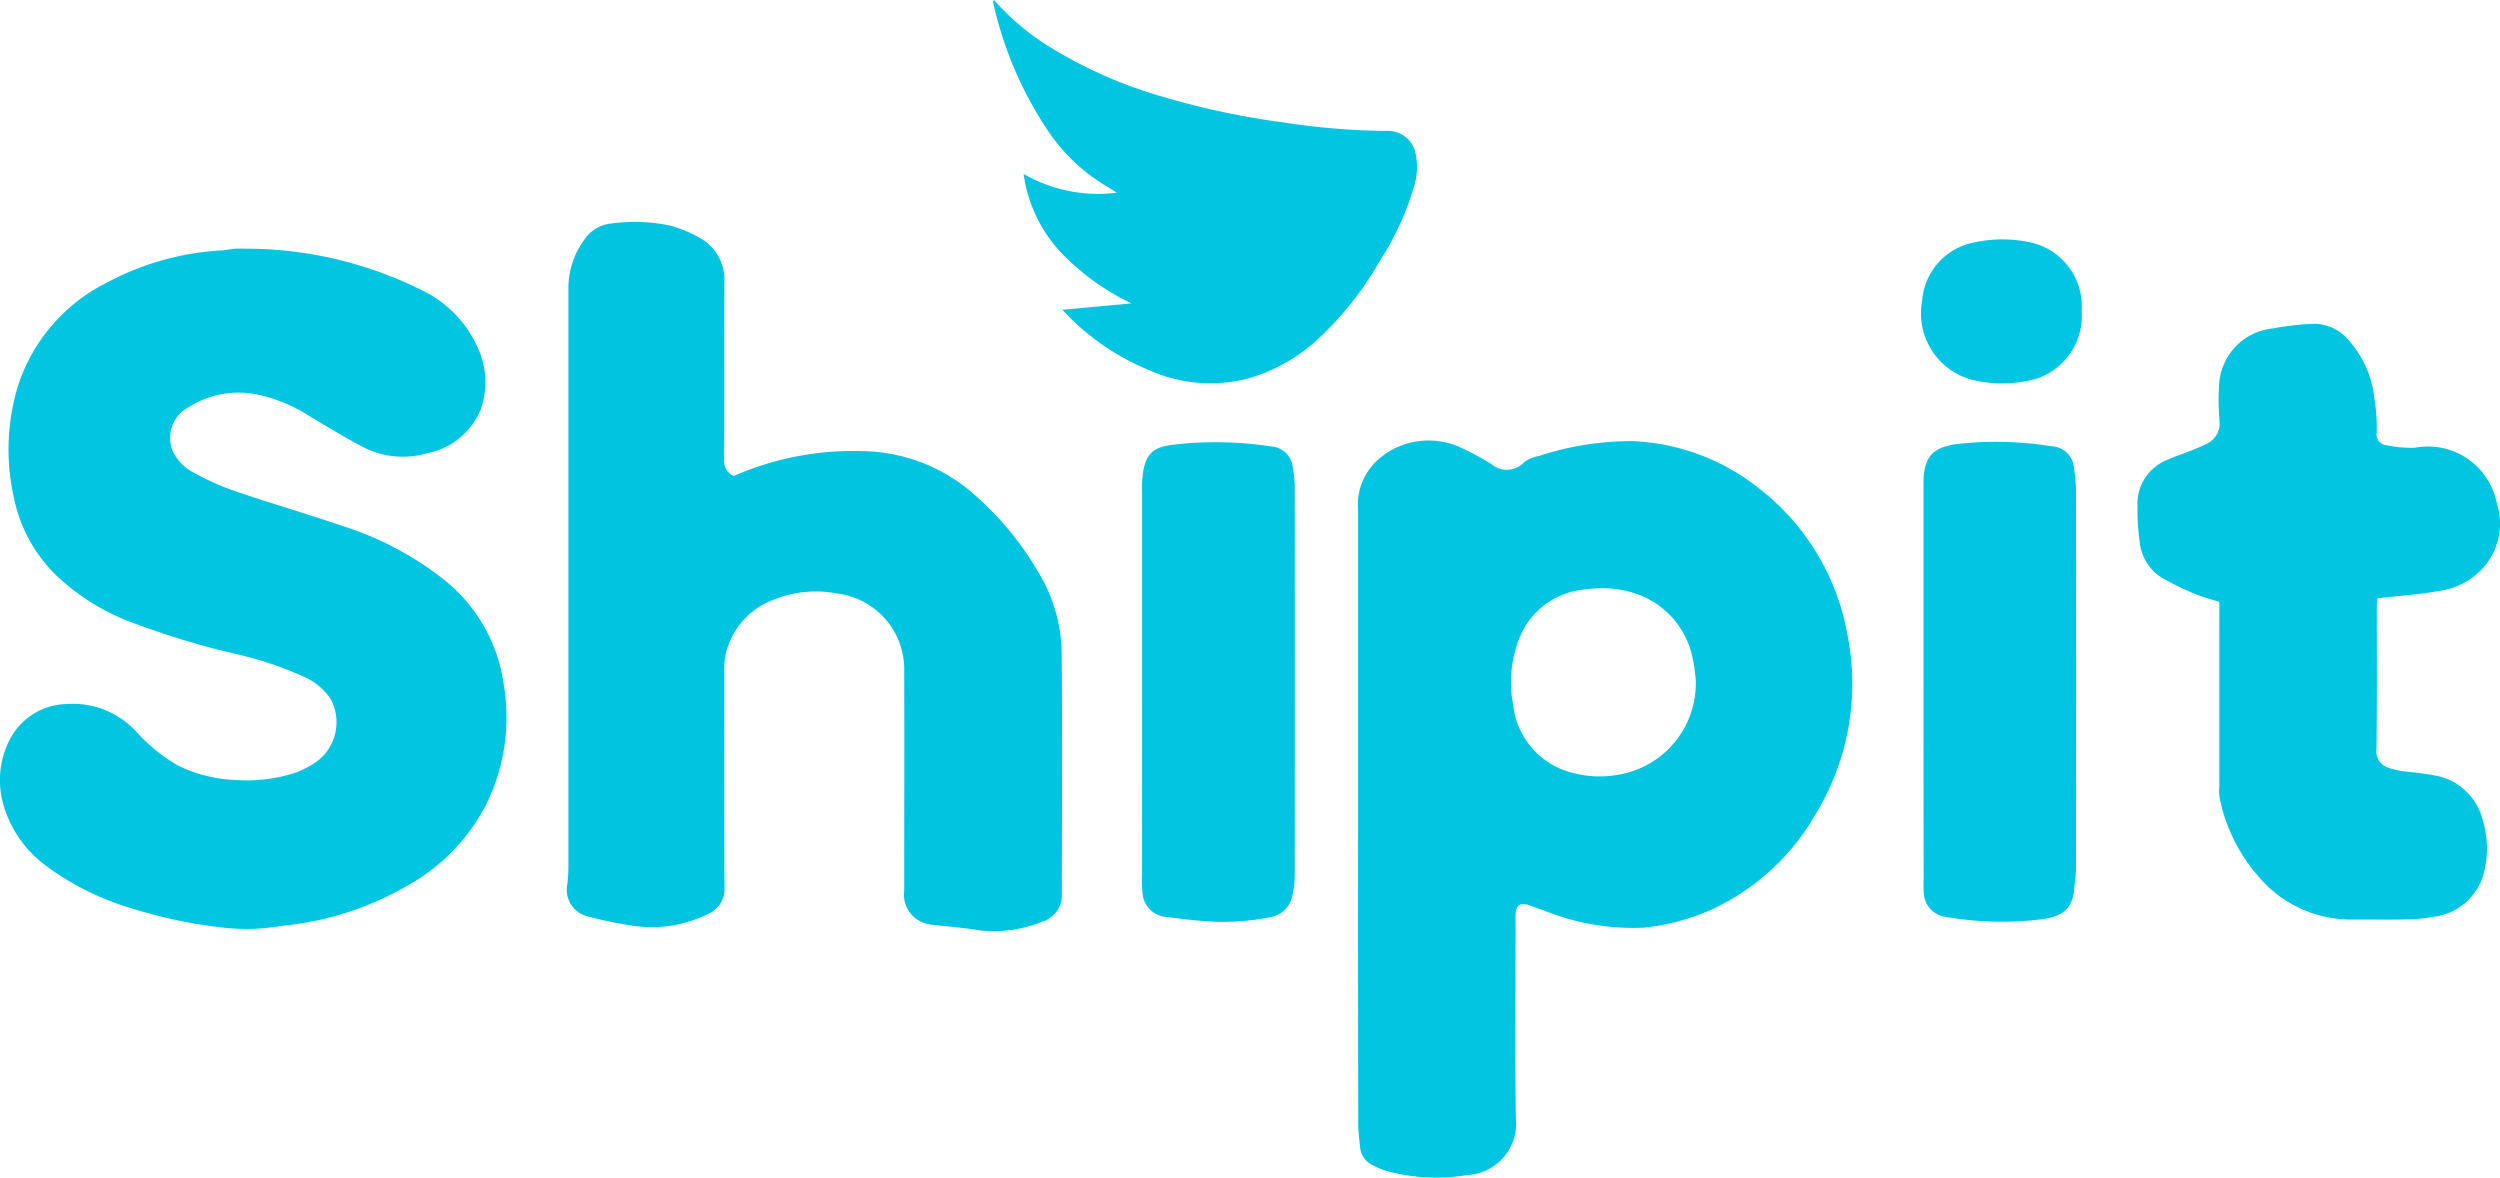
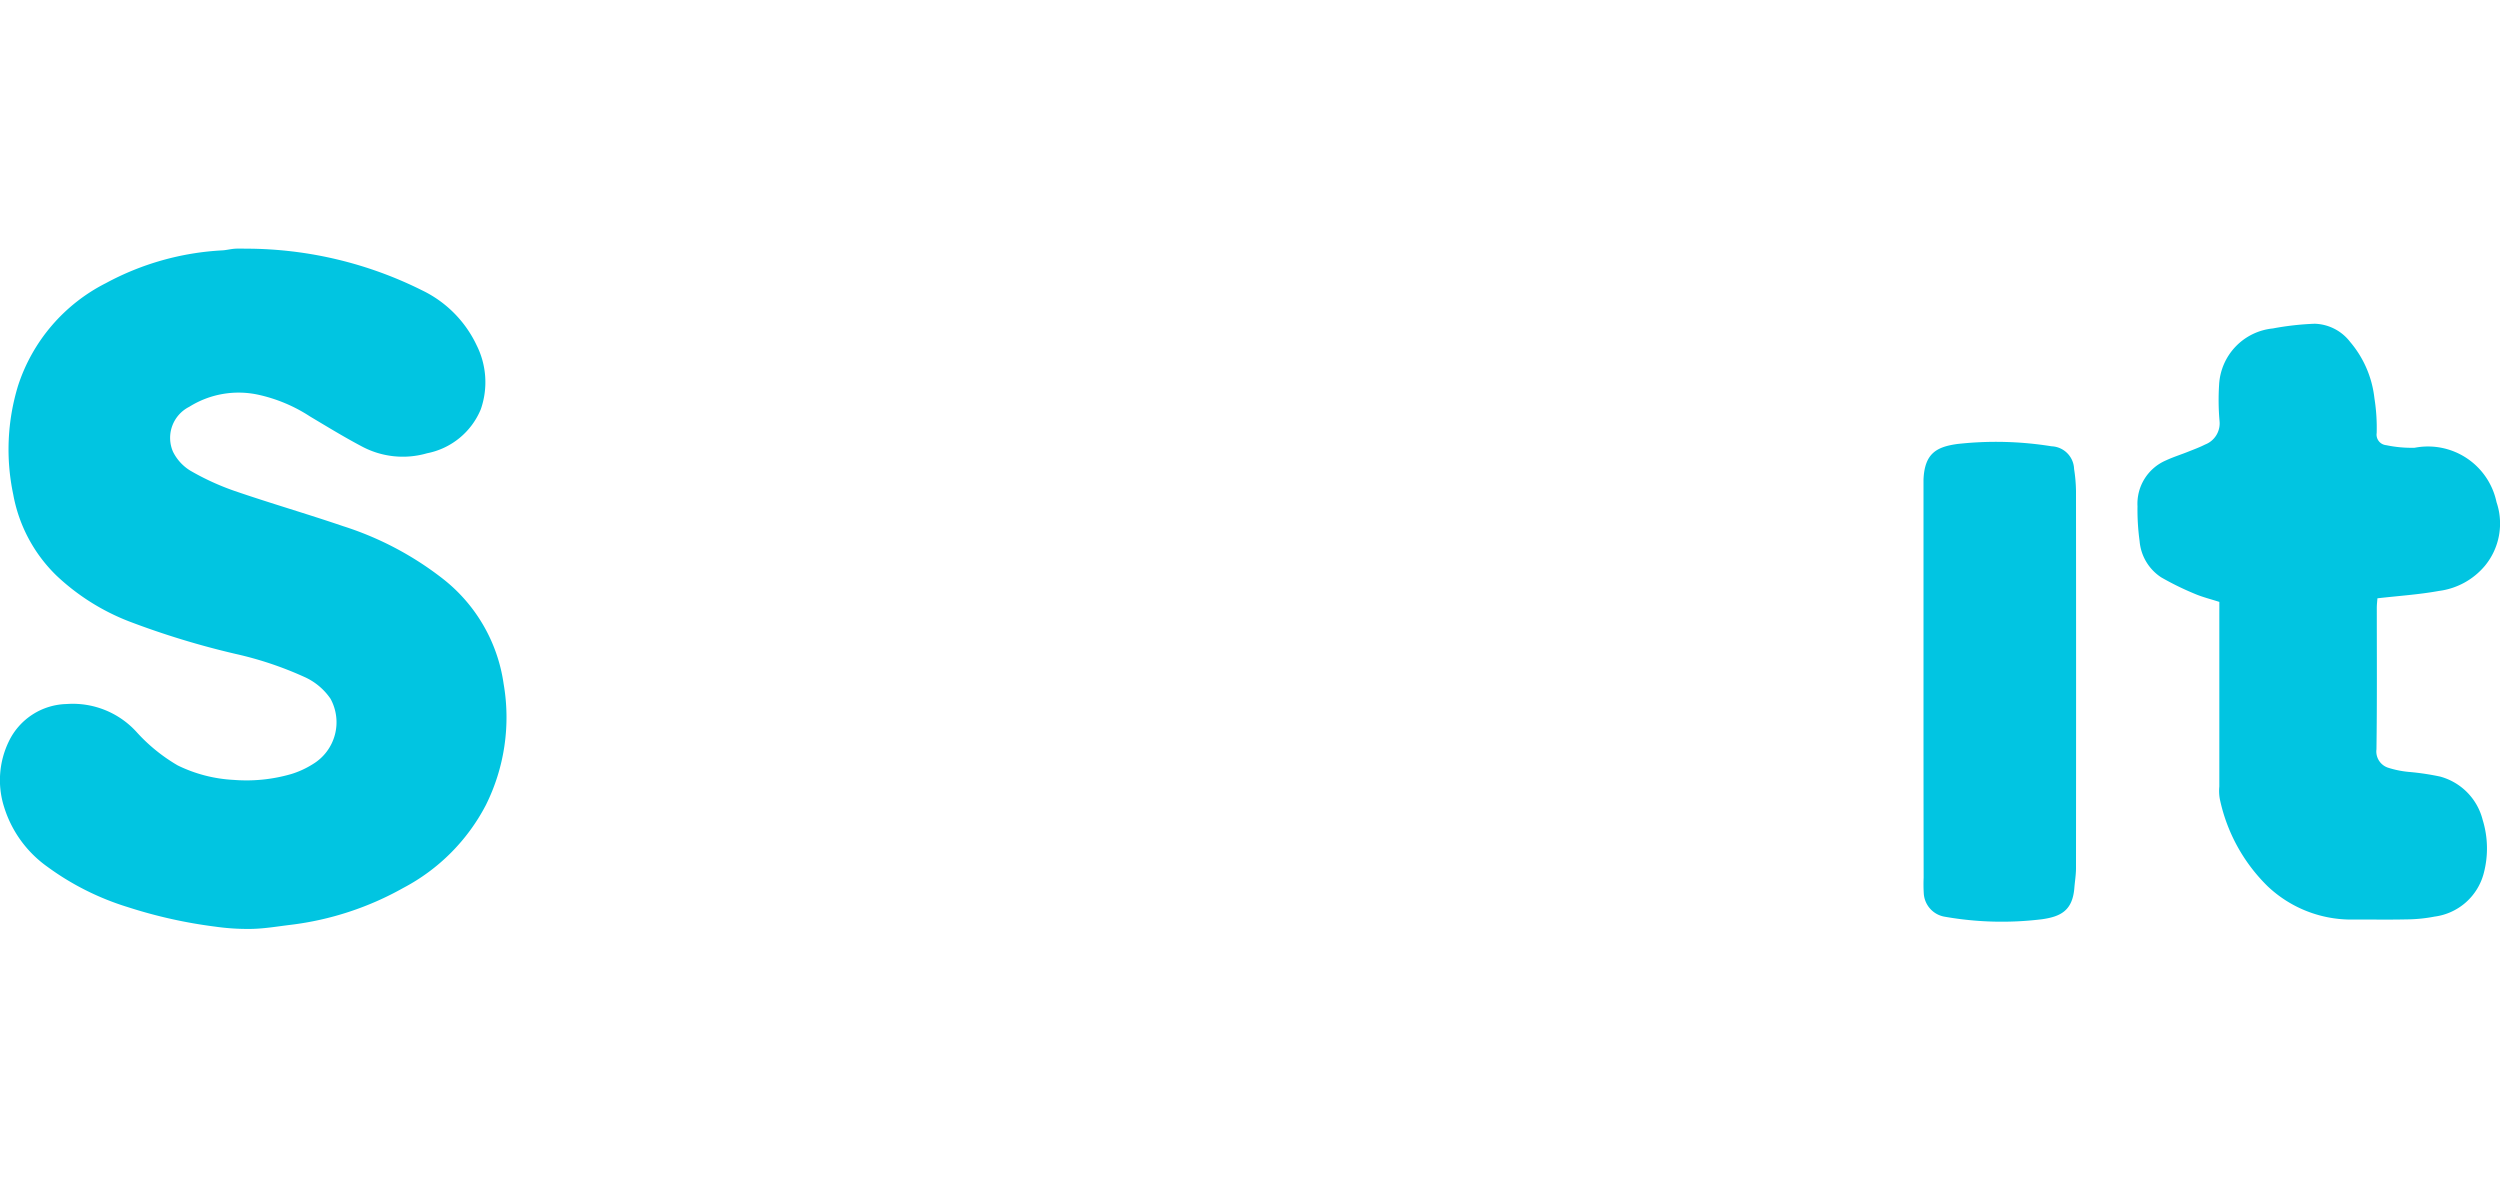
<svg xmlns="http://www.w3.org/2000/svg" width="110.366" height="51.994" viewBox="0 0 110.366 51.994">
  <g transform="translate(199.993 23.577)">
    <path d="M-189.082,75.668a17.419,17.419,0,0,1,7.73,1.843,5.111,5.111,0,0,1,2.4,2.42,3.635,3.635,0,0,1,.185,2.826A3.237,3.237,0,0,1-181.14,84.7a3.835,3.835,0,0,1-2.885-.305c-.777-.41-1.527-.87-2.282-1.32a6.856,6.856,0,0,0-2.265-.955,4.1,4.1,0,0,0-3.068.53,1.535,1.535,0,0,0-.714,1.986,2.036,2.036,0,0,0,.765.833,11.2,11.2,0,0,0,1.939.89c1.591.547,3.208,1.015,4.8,1.558a14.1,14.1,0,0,1,4.4,2.318,7.167,7.167,0,0,1,2.69,4.643,8.682,8.682,0,0,1-.783,5.351,8.635,8.635,0,0,1-3.638,3.655,13.445,13.445,0,0,1-4.974,1.633c-.564.068-1.127.165-1.693.18a10.117,10.117,0,0,1-1.648-.1,21.211,21.211,0,0,1-3.848-.859,11.919,11.919,0,0,1-3.57-1.793,5.072,5.072,0,0,1-1.9-2.635,3.916,3.916,0,0,1,.212-2.892,2.908,2.908,0,0,1,2.553-1.648,3.805,3.805,0,0,1,3.107,1.26,7.594,7.594,0,0,0,1.794,1.45,6.349,6.349,0,0,0,2.478.64,7.1,7.1,0,0,0,2.547-.262,3.965,3.965,0,0,0,.945-.437,2.158,2.158,0,0,0,.775-2.885,2.763,2.763,0,0,0-1.176-.972,15.563,15.563,0,0,0-3.013-1.006,36.439,36.439,0,0,1-4.717-1.441A9.837,9.837,0,0,1-197.5,90.1a6.652,6.652,0,0,1-1.91-3.588,9.623,9.623,0,0,1,.214-4.794,7.76,7.76,0,0,1,3.877-4.528,12.137,12.137,0,0,1,5.138-1.447c.182-.01.363-.059.545-.072S-189.266,75.668-189.082,75.668Z" transform="translate(0 -88.267)" fill="#01c5e1" />
-     <path d="M342.163,168.938q0-6.828,0-13.656a2.675,2.675,0,0,1,.966-2.3,3.369,3.369,0,0,1,3.472-.5,11.165,11.165,0,0,1,1.455.776,1.035,1.035,0,0,0,1.434-.088,1.5,1.5,0,0,1,.646-.273,13.094,13.094,0,0,1,4.161-.659,9.6,9.6,0,0,1,5.571,2.092,10.493,10.493,0,0,1,3.909,6.514,11.034,11.034,0,0,1-1.377,7.794,10.206,10.206,0,0,1-4.77,4.34,9.86,9.86,0,0,1-2.857.74,10.513,10.513,0,0,1-4.395-.755c-.244-.076-.479-.183-.725-.254-.347-.1-.514.032-.537.4-.008.129,0,.258,0,.387,0,2.893-.041,5.788.015,8.68A2.272,2.272,0,0,1,347,184.636a8.391,8.391,0,0,1-3.386-.127,3.2,3.2,0,0,1-.817-.314.959.959,0,0,1-.545-.78c-.035-.347-.082-.694-.082-1.042Q342.158,175.655,342.163,168.938Zm14.906-6.179c-.022-.165-.043-.5-.113-.817a3.81,3.81,0,0,0-2.408-2.928,4.666,4.666,0,0,0-2.283-.234,3.423,3.423,0,0,0-3.012,2.234,5.264,5.264,0,0,0-.245,2.867,3.477,3.477,0,0,0,2.674,3.014,4.575,4.575,0,0,0,1.959.072A4.092,4.092,0,0,0,357.069,162.758Z" transform="translate(-482.201 -156.341)" fill="#01c5e1" />
-     <path d="M33.72,76.323a13.135,13.135,0,0,1,5.667-1.1,7.6,7.6,0,0,1,5.048,2,13.671,13.671,0,0,1,3.06,3.935,7.009,7.009,0,0,1,.706,3.082c.031,3.5.011,7,.006,10.5A1.216,1.216,0,0,1,47.332,96a5.657,5.657,0,0,1-2.854.368c-.649-.111-1.309-.157-1.964-.233a.947.947,0,0,1-.164-.024,1.327,1.327,0,0,1-1.1-1.49c0-3.225.01-6.45,0-9.675a3.377,3.377,0,0,0-2.991-3.442,4.944,4.944,0,0,0-2.7.25,3.372,3.372,0,0,0-2.223,2.594,3.521,3.521,0,0,0-.028.549c0,3.188-.01,6.376.007,9.564A1.194,1.194,0,0,1,32.6,95.65a5.583,5.583,0,0,1-3.422.512,18.155,18.155,0,0,1-1.93-.407,1.2,1.2,0,0,1-.873-1.392,6.34,6.34,0,0,0,.05-.769q0-12.8,0-25.6a3.613,3.613,0,0,1,.7-2.1,1.6,1.6,0,0,1,1.194-.719,7.609,7.609,0,0,1,2.634.1,5.61,5.61,0,0,1,1.258.527,2.1,2.1,0,0,1,1.1,1.957c-.012,2.6,0,5.2-.012,7.8A.737.737,0,0,0,33.72,76.323Z" transform="translate(-201.325 -78.885)" fill="#01c4e1" />
    <path d="M656.932,117.952c-.373-.121-.745-.211-1.092-.36a12.64,12.64,0,0,1-1.473-.723,2.119,2.119,0,0,1-.955-1.6,10.178,10.178,0,0,1-.093-1.537,2.081,2.081,0,0,1,1.256-2.027c.33-.154.682-.262,1.021-.4.238-.094.479-.184.706-.3a1,1,0,0,0,.638-1.045,10.656,10.656,0,0,1-.019-1.588,2.638,2.638,0,0,1,2.371-2.492,12.524,12.524,0,0,1,1.85-.208,2.048,2.048,0,0,1,1.562.8,4.615,4.615,0,0,1,1.074,2.488,8.275,8.275,0,0,1,.1,1.534.468.468,0,0,0,.422.539,5.412,5.412,0,0,0,1.256.114,3.091,3.091,0,0,1,3.612,2.4,2.932,2.932,0,0,1-.509,2.807,3.172,3.172,0,0,1-2.03,1.113c-.879.16-1.776.218-2.718.326-.007.105-.028.263-.028.421,0,2.082.014,4.165-.015,6.247a.755.755,0,0,0,.505.808,4.338,4.338,0,0,0,.9.186,11.394,11.394,0,0,1,1.406.208,2.651,2.651,0,0,1,1.878,1.913,4.273,4.273,0,0,1,.053,2.333,2.589,2.589,0,0,1-2.173,1.935,6.785,6.785,0,0,1-1.256.124c-.829.019-1.658,0-2.487.007a5.365,5.365,0,0,1-3.63-1.47,7.579,7.579,0,0,1-2.11-3.847,2,2,0,0,1-.023-.55q0-3.787,0-7.574C656.932,118.36,656.932,118.177,656.932,117.952Z" transform="translate(-758.949 -114.957)" fill="#01c5e1" />
-     <path d="M199.462-9.9l3.051-.284a10.66,10.66,0,0,1-3.093-2.226,6.331,6.331,0,0,1-1.667-3.487,6.6,6.6,0,0,0,4.114.827c-.2-.128-.3-.194-.4-.251a8.1,8.1,0,0,1-2.692-2.56A16.643,16.643,0,0,1,196.4-23.5c0-.012.019-.03.048-.075a10.772,10.772,0,0,0,2.327,1.989,20.02,20.02,0,0,0,5.309,2.334,34.275,34.275,0,0,0,5.15,1.081,31.568,31.568,0,0,0,4.605.375,1.232,1.232,0,0,1,1.2.915,2.93,2.93,0,0,1-.077,1.622,12.249,12.249,0,0,1-1.446,3.132,14.569,14.569,0,0,1-2.747,3.5,7.631,7.631,0,0,1-3.13,1.765,6.641,6.641,0,0,1-4.352-.375A10.779,10.779,0,0,1,199.462-9.9Z" transform="translate(-352.556 0)" fill="#01c5e1" />
    <path d="M567.894,163.434q0-4.23,0-8.459c0-.184,0-.369,0-.553.047-1.159.582-1.441,1.481-1.569a15.4,15.4,0,0,1,4.172.1,1.036,1.036,0,0,1,.994,1,6.813,6.813,0,0,1,.085.984q.008,8.321,0,16.642c0,.291-.05.582-.073.874-.08.984-.586,1.26-1.425,1.379a14.517,14.517,0,0,1-4.279-.108,1.11,1.11,0,0,1-.941-1A6.7,6.7,0,0,1,567.9,172Q567.893,167.719,567.894,163.434Z" transform="translate(-682.971 -156.828)" fill="#01c5e2" />
-     <path d="M255.934,163.645v-8.4c0-.166-.006-.332,0-.5.065-1.363.539-1.592,1.526-1.687a16.048,16.048,0,0,1,4.173.094,1.02,1.02,0,0,1,.95.919,6.091,6.091,0,0,1,.089.761q.008,8.623,0,17.247a3.841,3.841,0,0,1-.123.979,1.18,1.18,0,0,1-.965.876,10.534,10.534,0,0,1-2.96.168c-.529-.039-1.056-.112-1.583-.173a1.148,1.148,0,0,1-1.093-1.107,6.942,6.942,0,0,1-.015-.718Q255.933,167.874,255.934,163.645Z" transform="translate(-405.507 -157.02)" fill="#01c5e1" />
-     <path d="M574.117,75.144a2.918,2.918,0,0,1-2.077,3.008,5.588,5.588,0,0,1-2.823.008,3.026,3.026,0,0,1-2.143-3.458,2.836,2.836,0,0,1,2.274-2.585,5.9,5.9,0,0,1,2.568.006A2.893,2.893,0,0,1,574.117,75.144Z" transform="translate(-682.212 -84.987)" fill="#01c5e2" />
  </g>
</svg>